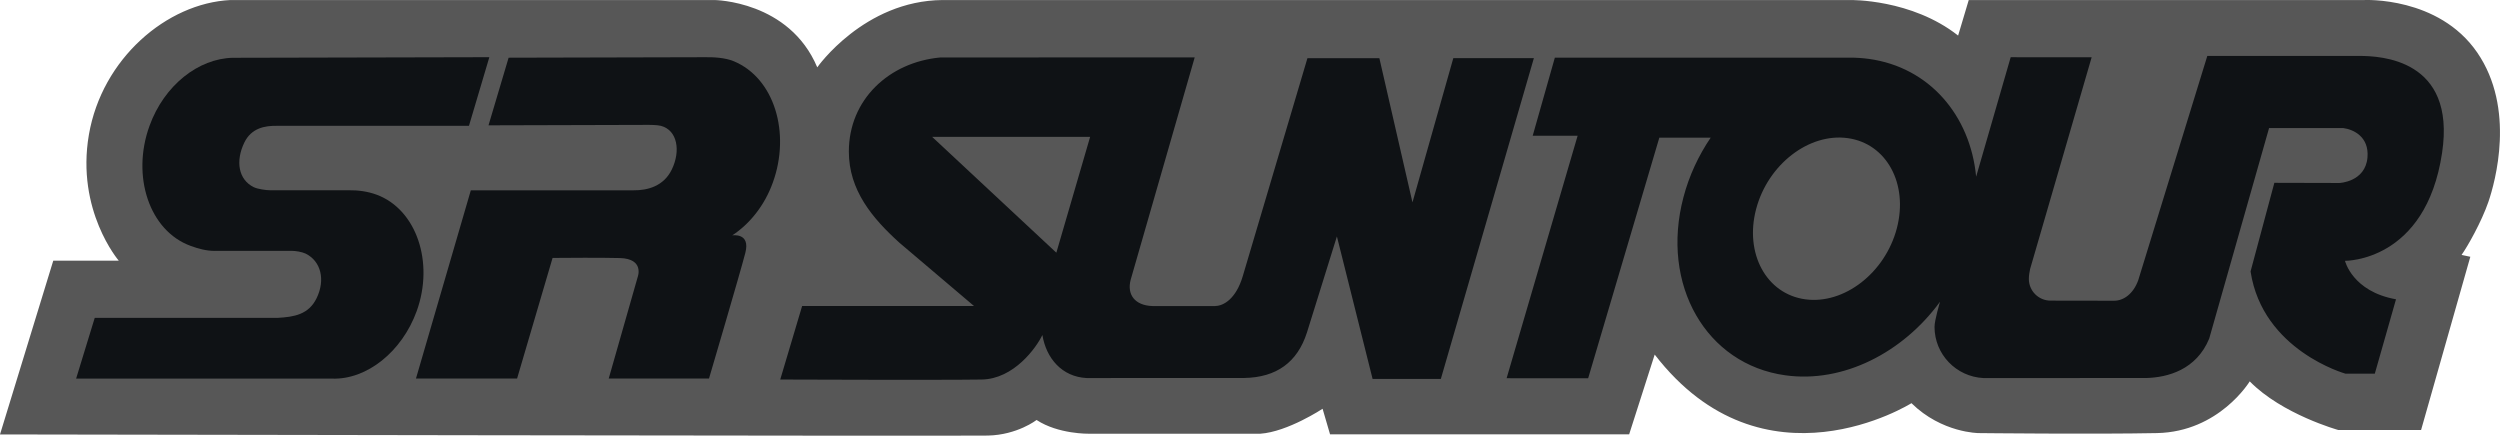
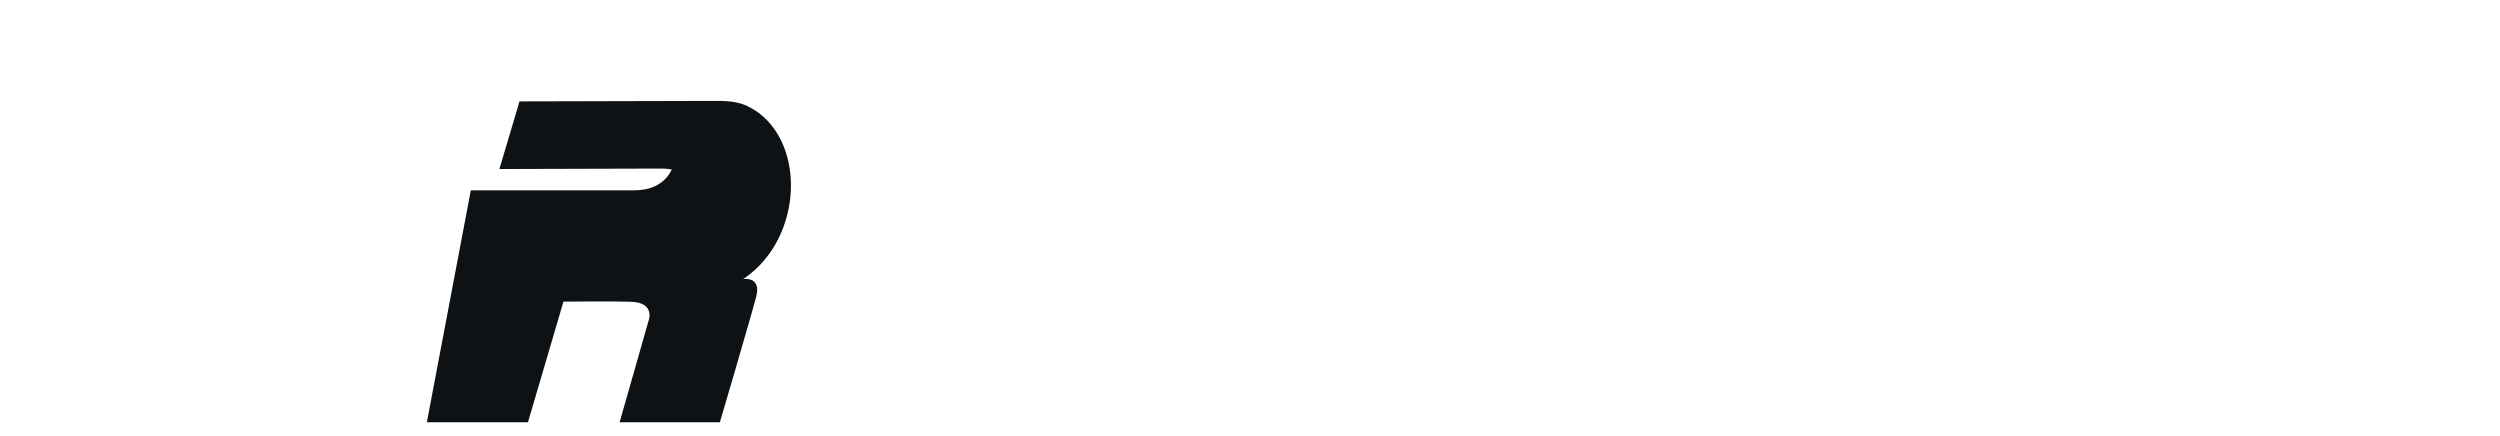
<svg xmlns="http://www.w3.org/2000/svg" version="1.1" id="Layer_1" x="0px" y="0px" width="122.578px" height="21.365px" viewBox="0 0 122.578 21.365" enable-background="new 0 0 122.578 21.365" xml:space="preserve">
  <g>
-     <path fill="#575757" d="M0,21.301l2.612-8.521h3.21c0,0-2.104-2.451-1.463-6.178s3.818-6.445,6.935-6.6H35.03   c0,0,3.666,0.032,5.041,3.3c0,0,2.291-3.268,6.142-3.3h44.51c0,0,2.996-0.06,5.286,1.742l0.521-1.742h19.398   c0,0,3.637-0.183,5.529,2.567c1.895,2.75,0.885,6.354,0.551,7.333c-0.338,0.976-1.01,2.167-1.314,2.597l0.429,0.091l-2.414,8.493   h-4.062c0,0-2.75-0.764-4.34-2.384c0,0-1.496,2.476-4.552,2.536c-3.055,0.062-8.735,0-8.735,0s-1.804,0-3.299-1.467   c0,0-7.24,4.553-12.589-2.383l-1.252,3.91H65.214l-0.366-1.253c0,0-1.711,1.131-3.056,1.224h-8.401c0,0-1.497,0.029-2.566-0.674   c0,0-0.946,0.733-2.383,0.764C47.007,21.388,0,21.301,0,21.301" />
-     <path fill="#0F1215" d="M86.105,10.249c-0.576,2.182,0.502,4.163,2.406,4.426c1.904,0.264,3.916-1.293,4.492-3.475   c0.576-2.182-0.5-4.165-2.406-4.427C88.691,6.51,86.682,8.066,86.105,10.249 M108.32,16.601c-0.631,1.539-2.049,1.904-3.073,1.933   l-7.995,0.003c-1.339-0.068-2.4-1.165-2.4-2.51c0-0.334,0.271-1.234,0.271-1.234c-1.822,2.498-4.75,4.002-7.582,3.609   c-3.893-0.535-6.131-4.443-5-8.728c0.279-1.062,0.741-2.049,1.336-2.924h-2.518l-3.49,11.798l-3.998-0.003l3.482-11.89H75.15   l1.086-3.829h14.486c0.305,0,0.609,0.021,0.912,0.062c2.967,0.409,4.973,2.775,5.258,5.775l1.694-5.857l3.97,0.002L99.54,13.185   c-0.032,0.133-0.063,0.328-0.063,0.492c0,0.588,0.479,1.063,1.064,1.063l3.117,0.005c0.469,0,0.938-0.338,1.18-0.998l3.389-11.005   h7.474c0.983,0.006,4.729,0.131,4.038,4.747c-0.799,5.363-4.762,5.299-4.762,5.299s0.359,1.505,2.502,1.887l-1.039,3.646H115   c0,0-4.063-1.133-4.652-5.012l1.166-4.345l3.188,0.008c0,0,1.274-0.048,1.378-1.251c0.089-1.025-0.7-1.378-1.186-1.441h-3.639   L108.32,16.601z M53.45,6.712h-7.744l6.088,5.678L53.45,6.712z M59.602,15.002c0.373-0.007,0.998-0.326,1.335-1.47l3.168-10.679   l3.527-0.001l1.623,7.071l2.003-7.074h3.95L70.646,18.58h-3.346l-1.75-6.988l-1.469,4.712c-0.467,1.459-1.491,2.202-3.076,2.229   l-7.733,0.003c-1.199-0.063-1.972-0.961-2.163-2.11c-0.294,0.614-1.391,2.159-2.979,2.183c-1.988,0.031-9.874,0-9.874,0   l1.073-3.604h8.429l-3.658-3.104c-1.333-1.205-2.48-2.576-2.48-4.468c0-2.561,1.983-4.385,4.482-4.615l12.476-0.005   c0,0-3.098,10.745-3.14,10.904c-0.193,0.731,0.211,1.261,1.068,1.289h3.095V15.002z" />
-     <path fill="#0F1215" d="M10.523,12.302c-0.409-0.002-0.801-0.107-1.186-0.25c-2.013-0.738-2.902-3.408-2.007-5.88   c0.724-1.999,2.403-3.302,4.083-3.339l12.58-0.029l-0.999,3.365h-9.388c-0.628-0.015-1.281,0.113-1.625,0.817   c-0.444,0.917-0.291,1.823,0.462,2.191c0.183,0.091,0.602,0.151,0.797,0.151h3.871c0.448-0.005,0.911,0.055,1.346,0.214   c1.966,0.72,2.838,3.325,1.975,5.709c-0.722,1.994-2.446,3.369-4.142,3.313h-1.948H3.732l0.913-2.979h8.973   c0.797-0.046,1.514-0.158,1.906-0.966c0.44-0.904,0.21-1.815-0.537-2.183c-0.178-0.086-0.493-0.137-0.685-0.137h-3.779V12.302z" />
-     <path fill="#0F1215" d="M23.085,9.331h7.976c0.694,0.008,1.483-0.204,1.878-1.019c0.444-0.916,0.277-1.929-0.534-2.142   c-0.18-0.049-0.592-0.047-0.592-0.047l-7.861,0.022l0.986-3.316l9.591-0.024c0.452-0.008,1.016,0.019,1.447,0.196   c2.01,0.836,2.791,3.537,1.918,5.948c-0.407,1.13-1.133,2.028-1.991,2.592c0.006,0,0.902-0.149,0.642,0.856   c-0.26,1.008-1.782,6.164-1.782,6.164h-4.917l1.423-4.986c0,0,0.337-0.889-0.874-0.922c-0.836-0.023-2.691-0.014-3.302-0.006   l-1.74,5.914h-4.958L23.085,9.331z" />
+     <path fill="#0F1215" d="M23.085,9.331h7.976c0.694,0.008,1.483-0.204,1.878-1.019c-0.18-0.049-0.592-0.047-0.592-0.047l-7.861,0.022l0.986-3.316l9.591-0.024c0.452-0.008,1.016,0.019,1.447,0.196   c2.01,0.836,2.791,3.537,1.918,5.948c-0.407,1.13-1.133,2.028-1.991,2.592c0.006,0,0.902-0.149,0.642,0.856   c-0.26,1.008-1.782,6.164-1.782,6.164h-4.917l1.423-4.986c0,0,0.337-0.889-0.874-0.922c-0.836-0.023-2.691-0.014-3.302-0.006   l-1.74,5.914h-4.958L23.085,9.331z" />
  </g>
</svg>